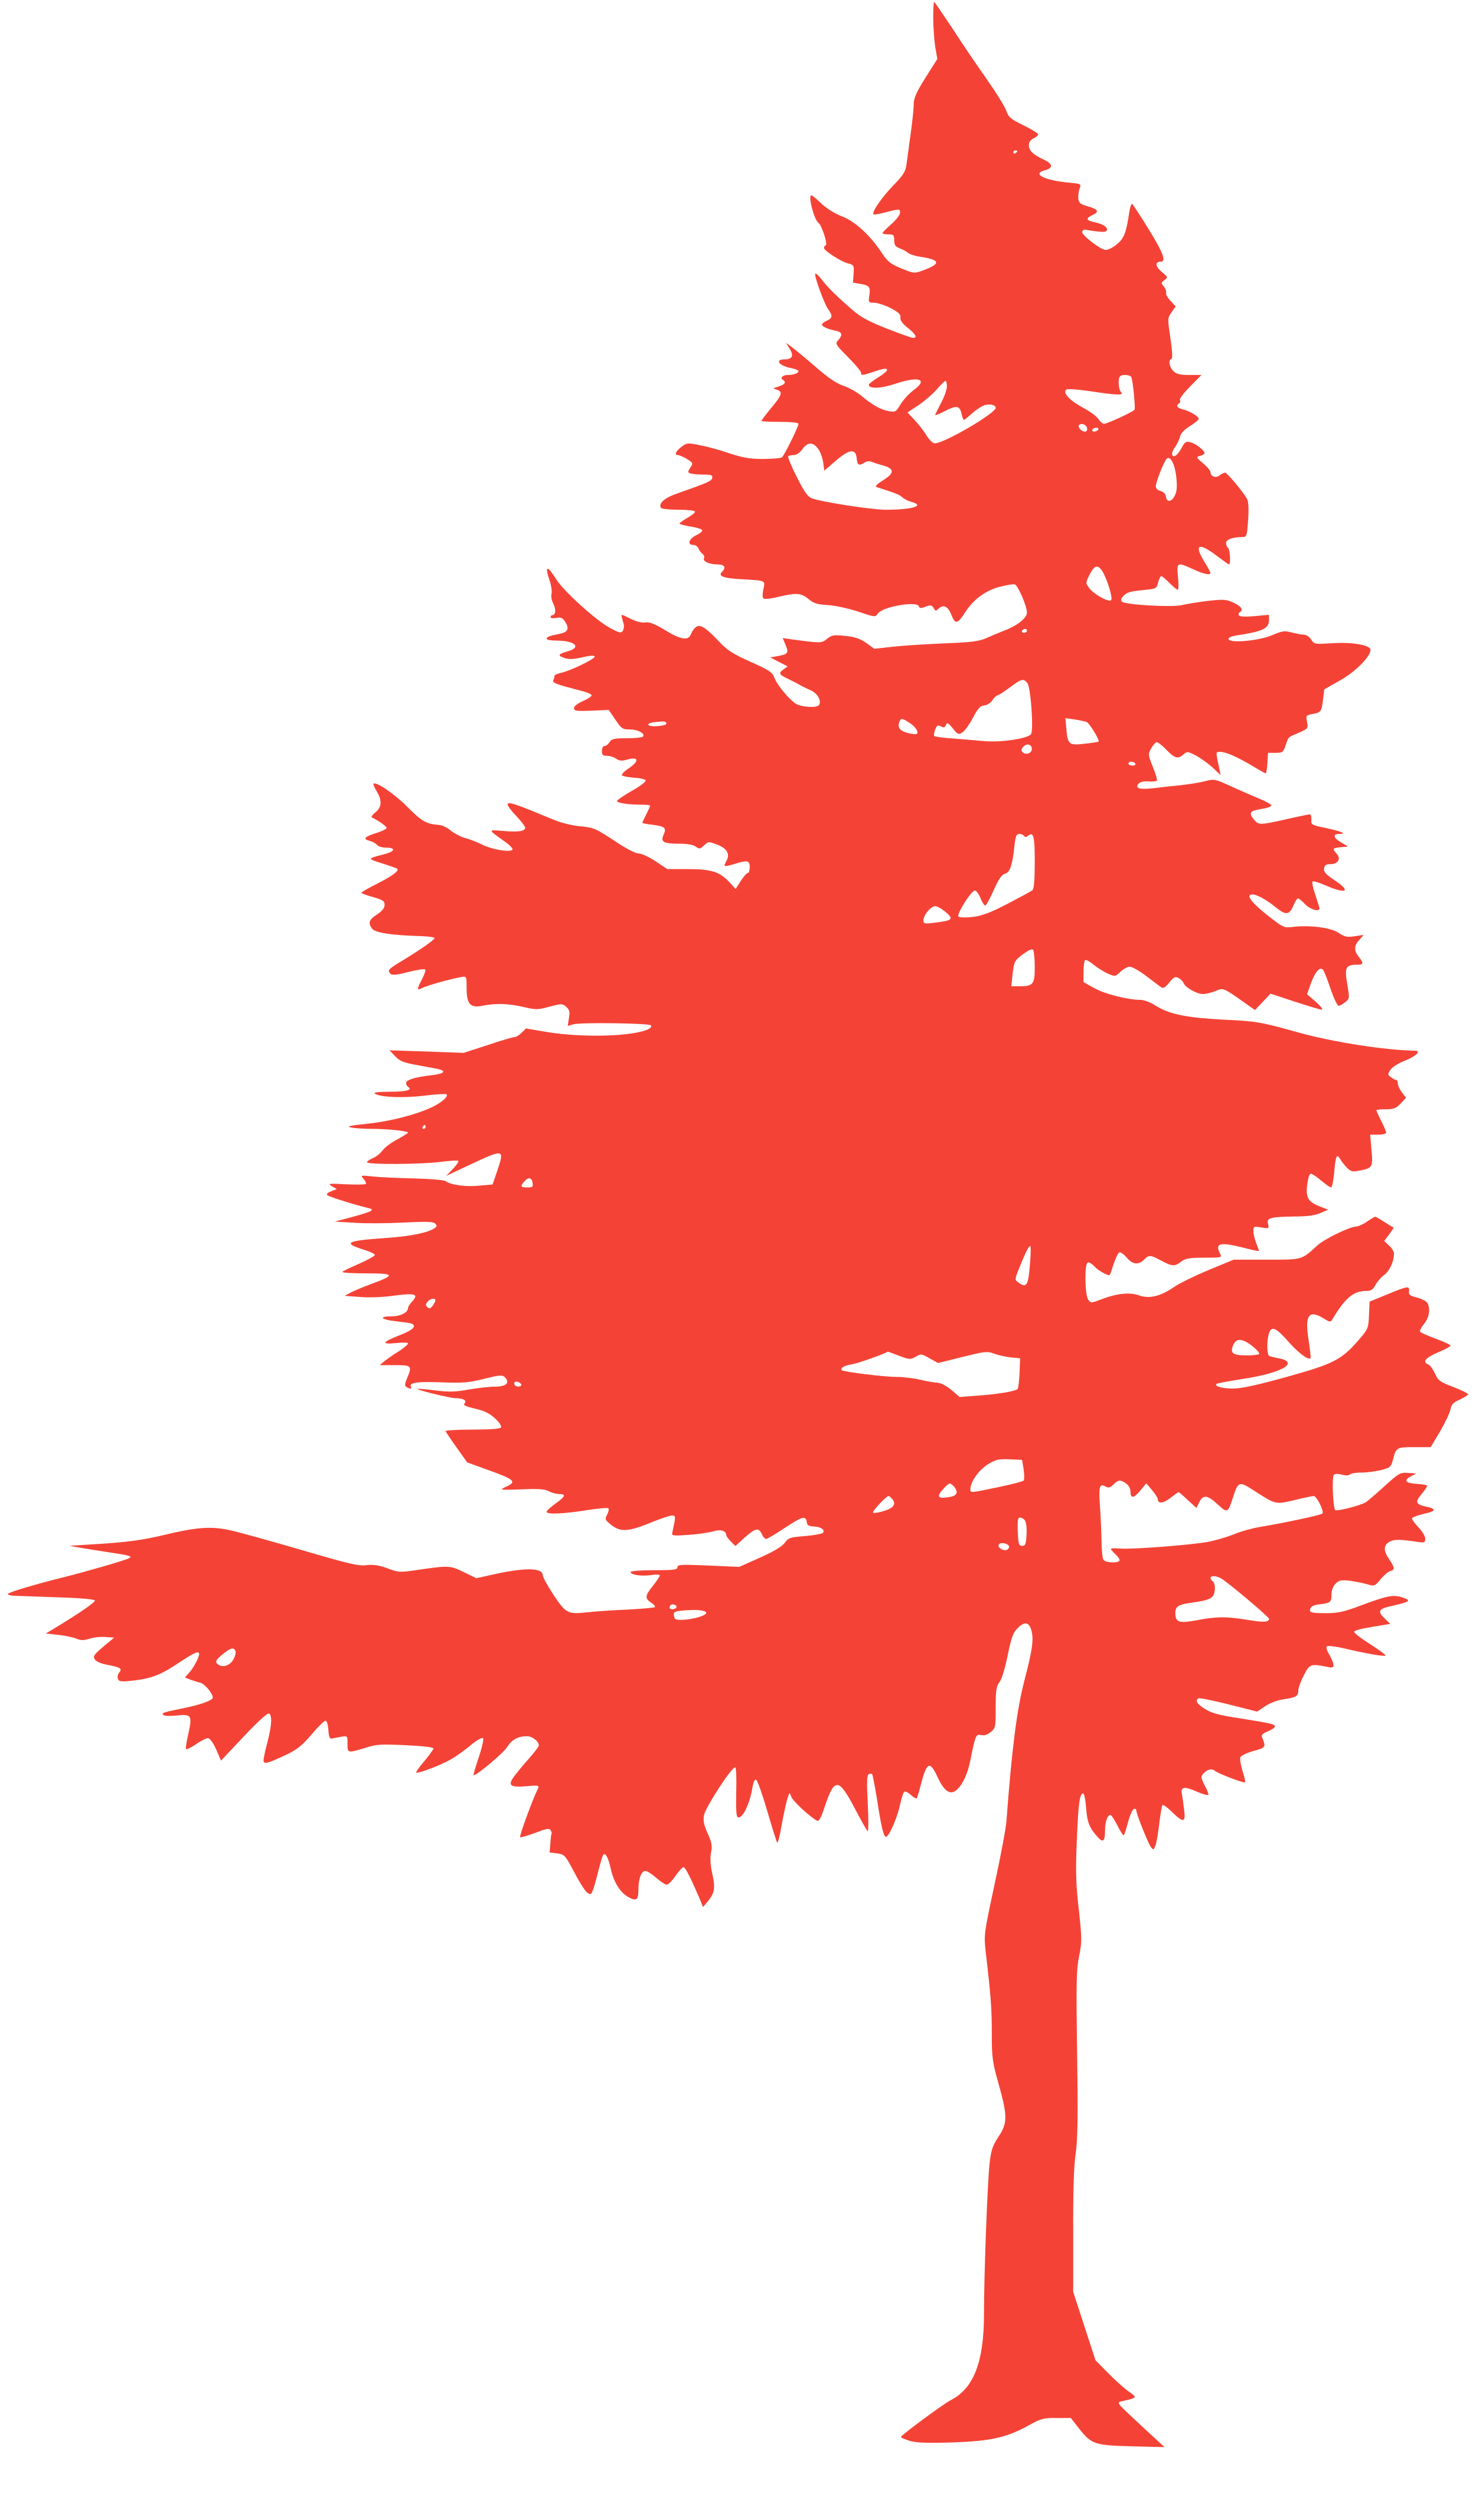
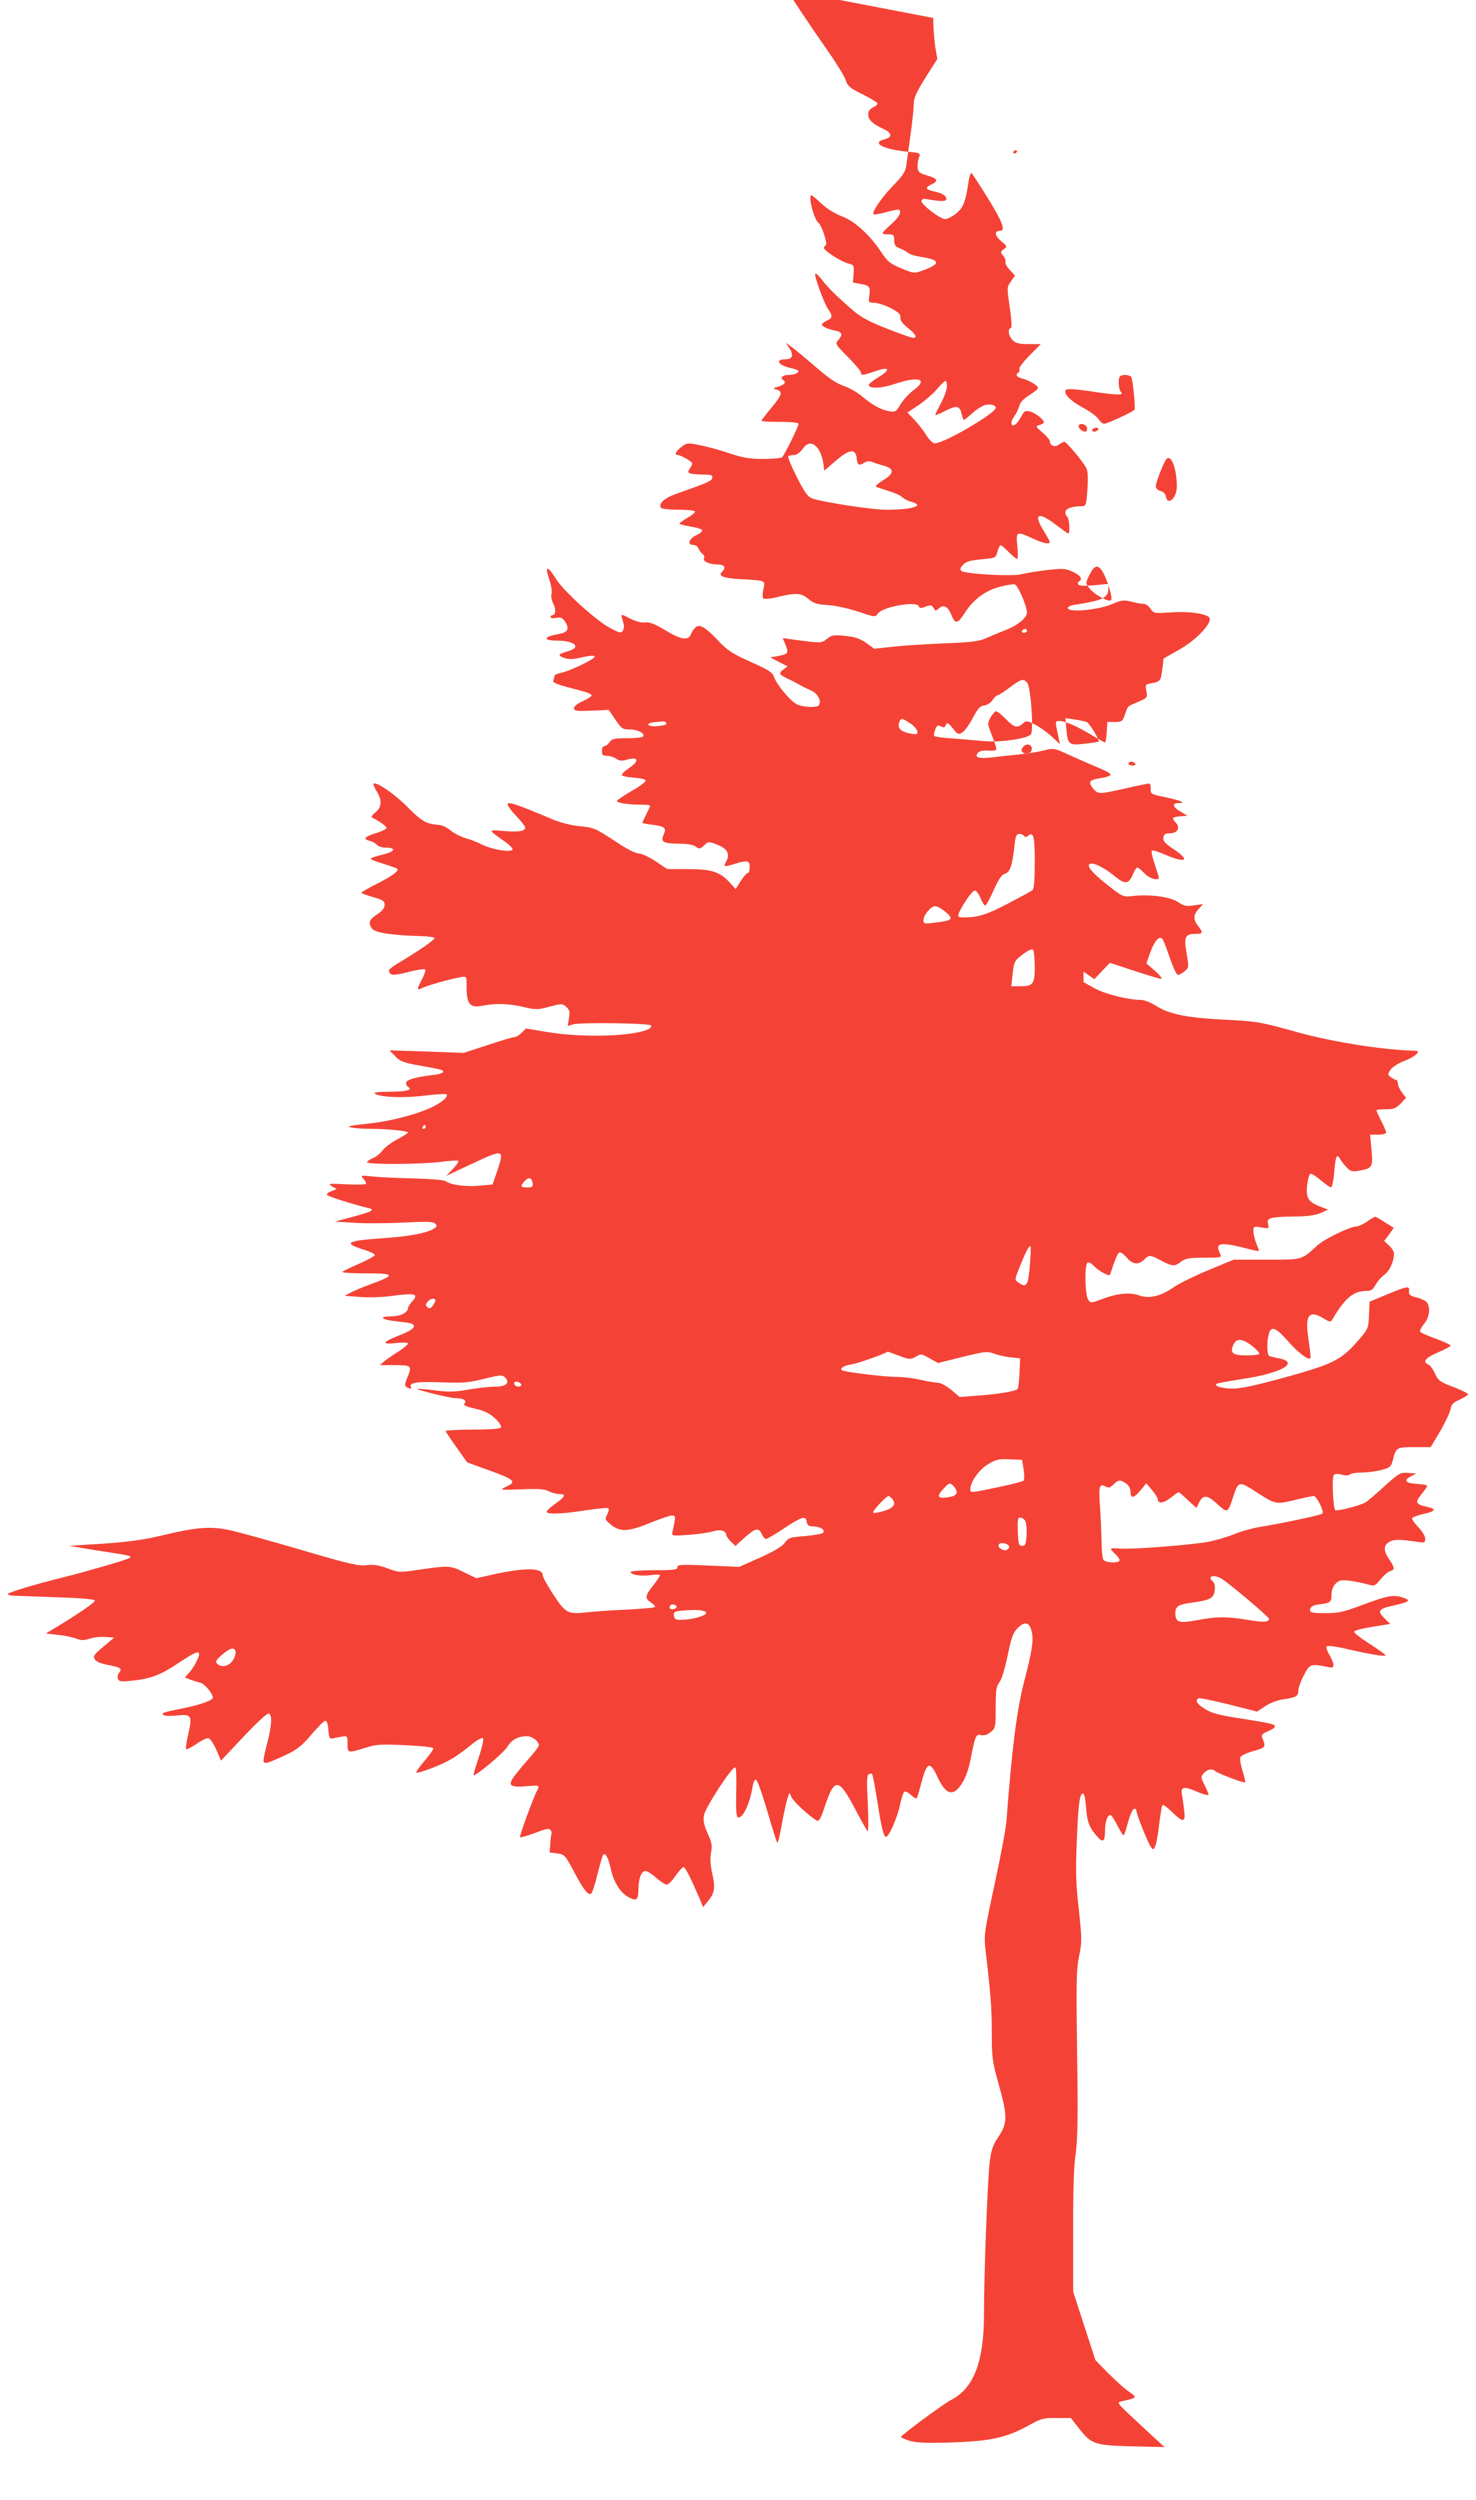
<svg xmlns="http://www.w3.org/2000/svg" version="1.0" width="756pt" height="1280pt" viewBox="0 0 756 1280" preserveAspectRatio="xMidYMid meet">
  <g transform="translate(0,1280) scale(0.1,-0.1)" fill="#f44336" stroke="none">
-     <path d="M4780 12708 c0 -46 5 -112 10 -147 l11 -63 -61 -96 c-48 -77 -60 -105 -60 -137 0 -22 -7 -87 -15 -145 -8 -58 -17 -127 -21 -154 -5 -44 -13 -58 -70 -117 -58 -60 -110 -136 -100 -146 2 -3 21 0 42 5 93 24 94 24 94 3 0 -11 -20 -37 -45 -59 -25 -22 -45 -42 -45 -46 0 -3 14 -6 30 -6 27 0 30 -3 30 -30 0 -24 6 -33 27 -41 16 -6 35 -16 43 -23 8 -8 38 -17 65 -21 28 -4 58 -11 69 -17 24 -13 8 -29 -55 -52 -46 -17 -47 -17 -113 10 -57 24 -70 34 -102 83 -59 88 -135 158 -201 183 -33 12 -77 39 -104 64 -25 24 -49 44 -53 44 -19 0 14 -126 36 -141 16 -10 48 -108 38 -114 -6 -3 -10 -10 -10 -14 0 -14 85 -69 121 -79 33 -8 34 -10 31 -54 l-3 -45 40 -7 c44 -7 51 -16 43 -63 -4 -31 -3 -33 25 -33 16 0 54 -12 84 -27 42 -22 53 -33 51 -49 -2 -14 10 -31 38 -53 41 -33 50 -51 27 -51 -8 0 -67 21 -133 47 -88 34 -133 58 -173 92 -78 67 -134 121 -163 161 -15 19 -29 32 -32 29 -8 -8 44 -150 65 -181 25 -35 24 -46 -6 -60 -14 -6 -25 -15 -25 -20 0 -10 31 -24 73 -32 31 -7 34 -21 10 -48 -16 -18 -14 -22 50 -86 37 -37 67 -73 67 -80 0 -16 7 -15 73 7 73 26 82 10 17 -30 -27 -17 -50 -34 -50 -39 0 -22 62 -20 136 5 122 41 170 23 93 -33 -23 -17 -53 -50 -67 -73 -23 -39 -26 -40 -61 -34 -41 8 -83 31 -141 80 -22 18 -63 41 -91 50 -35 12 -78 41 -142 97 -51 44 -105 89 -122 101 l-30 22 18 -28 c24 -37 16 -57 -23 -57 -54 0 -31 -33 33 -45 20 -4 37 -11 37 -15 0 -11 -26 -20 -55 -20 -26 0 -41 -15 -25 -25 19 -12 10 -24 -22 -34 -31 -9 -31 -10 -10 -16 33 -11 28 -27 -28 -94 -27 -33 -50 -63 -50 -66 0 -3 43 -5 95 -5 56 0 95 -4 95 -10 0 -15 -74 -164 -85 -172 -5 -4 -49 -8 -96 -8 -68 0 -103 6 -170 28 -46 16 -114 35 -152 42 -63 13 -69 13 -94 -6 -31 -23 -41 -44 -21 -44 7 0 28 -9 46 -20 32 -20 33 -22 18 -44 -14 -22 -14 -25 0 -30 9 -3 38 -6 66 -6 41 0 49 -3 46 -17 -3 -16 -18 -23 -191 -84 -55 -20 -85 -48 -72 -69 3 -6 44 -10 91 -10 47 0 84 -4 84 -10 0 -5 -18 -20 -40 -32 -22 -13 -40 -26 -40 -29 0 -3 26 -10 57 -15 31 -5 58 -13 60 -19 1 -5 -12 -17 -30 -25 -38 -18 -49 -50 -17 -50 11 0 24 -8 27 -17 4 -10 13 -23 21 -29 8 -6 12 -16 8 -22 -9 -15 26 -32 68 -32 37 0 47 -15 24 -38 -22 -22 7 -33 103 -38 123 -7 119 -5 109 -51 -5 -22 -5 -42 0 -47 5 -5 37 -2 77 8 93 22 116 20 154 -11 26 -22 44 -28 98 -31 37 -2 105 -17 155 -33 88 -30 89 -30 103 -10 23 34 198 65 209 37 4 -11 11 -12 35 -2 26 9 32 8 41 -7 9 -17 11 -17 27 -2 25 22 47 10 65 -36 19 -47 31 -44 69 15 42 66 104 112 176 131 35 9 70 15 78 13 16 -3 63 -111 63 -145 0 -27 -51 -68 -117 -92 -26 -10 -68 -28 -93 -39 -37 -16 -76 -21 -210 -26 -91 -4 -209 -11 -263 -17 l-99 -11 -41 30 c-32 22 -58 31 -107 36 -59 6 -69 5 -94 -15 -29 -23 -28 -23 -179 -3 l-48 7 15 -36 c17 -42 12 -47 -44 -57 l-35 -6 44 -23 45 -23 -23 -17 c-25 -19 -22 -25 34 -51 22 -11 47 -24 55 -29 8 -5 31 -16 51 -25 36 -15 58 -54 44 -76 -9 -15 -82 -12 -114 4 -34 18 -102 99 -116 139 -9 25 -28 37 -120 78 -90 40 -119 59 -160 102 -69 74 -100 93 -121 76 -9 -7 -20 -23 -25 -36 -13 -35 -52 -29 -133 21 -53 32 -80 42 -101 39 -19 -3 -48 5 -78 20 -44 23 -47 23 -42 6 3 -11 7 -27 10 -36 2 -10 0 -25 -5 -33 -8 -13 -18 -11 -66 15 -70 37 -238 189 -275 249 -47 75 -61 72 -33 -9 8 -25 12 -55 9 -65 -4 -11 0 -34 9 -51 15 -30 12 -59 -5 -59 -5 0 -9 -4 -9 -10 0 -5 13 -7 29 -4 24 5 32 1 46 -20 22 -34 14 -53 -27 -61 -55 -11 -68 -16 -68 -26 0 -5 22 -9 49 -9 96 0 132 -34 59 -55 -50 -14 -54 -21 -18 -34 24 -8 46 -7 91 3 36 9 61 11 65 5 6 -11 -128 -76 -176 -85 -16 -4 -30 -10 -30 -14 0 -5 -2 -15 -6 -23 -5 -14 11 -20 154 -57 23 -6 42 -15 42 -21 0 -5 -20 -18 -45 -29 -27 -12 -45 -26 -45 -36 0 -14 12 -16 89 -13 l89 4 34 -50 c31 -46 36 -50 74 -50 41 0 78 -20 68 -36 -3 -5 -40 -9 -82 -9 -66 0 -79 -3 -90 -20 -7 -11 -18 -20 -26 -20 -8 0 -13 -11 -13 -25 0 -20 4 -25 26 -25 15 0 36 -7 47 -15 16 -11 30 -12 54 -5 62 18 67 -6 9 -45 -23 -15 -37 -31 -33 -35 5 -5 33 -10 63 -12 30 -2 56 -8 58 -14 2 -6 -30 -31 -72 -54 -41 -24 -75 -47 -75 -51 0 -10 55 -19 116 -19 30 0 54 -2 54 -5 0 -3 -9 -23 -20 -45 -11 -22 -20 -41 -20 -43 0 -2 23 -7 52 -10 63 -8 73 -16 57 -51 -17 -37 -2 -46 81 -46 41 0 72 -6 84 -15 18 -13 22 -13 42 6 22 21 23 21 68 4 50 -19 66 -48 47 -83 -17 -31 -15 -32 37 -17 71 22 82 20 82 -15 0 -16 -4 -30 -10 -30 -5 0 -21 -18 -36 -41 l-26 -41 -32 35 c-49 53 -92 67 -213 67 l-105 0 -60 40 c-33 22 -72 40 -87 40 -15 0 -62 24 -110 56 -116 76 -117 76 -196 84 -40 4 -98 19 -135 35 -194 81 -230 93 -230 75 0 -6 20 -33 45 -59 25 -26 45 -53 45 -58 0 -19 -31 -24 -109 -18 -84 7 -84 9 3 -53 26 -18 44 -37 41 -42 -10 -16 -104 0 -155 25 -25 13 -64 28 -87 34 -23 6 -56 24 -74 38 -17 15 -44 28 -59 29 -66 5 -88 17 -161 90 -65 67 -163 134 -176 121 -2 -3 5 -20 16 -38 29 -47 27 -83 -7 -109 -15 -12 -22 -23 -17 -26 30 -13 75 -45 75 -53 0 -6 -25 -18 -55 -27 -60 -19 -68 -30 -30 -40 13 -3 29 -12 36 -20 6 -8 26 -14 45 -14 49 0 50 -17 2 -31 -101 -27 -99 -24 -23 -49 39 -12 74 -25 78 -27 16 -9 -22 -38 -102 -78 -44 -22 -80 -43 -80 -46 -1 -3 26 -13 59 -22 51 -15 60 -20 60 -40 0 -16 -12 -31 -37 -48 -43 -27 -49 -45 -27 -74 16 -21 100 -34 246 -38 36 -1 69 -5 73 -9 7 -6 -65 -57 -173 -122 -64 -39 -69 -45 -51 -63 7 -7 34 -5 90 10 44 11 83 17 87 13 3 -4 -4 -26 -16 -49 -28 -53 -28 -61 0 -46 22 12 146 47 200 56 28 5 28 5 28 -55 0 -83 18 -104 80 -92 67 14 133 12 211 -6 65 -15 75 -15 135 2 62 16 65 16 85 -2 16 -15 19 -25 13 -57 l-6 -40 28 8 c36 11 386 6 398 -5 4 -4 0 -13 -10 -18 -74 -39 -338 -47 -523 -16 l-107 18 -22 -22 c-12 -12 -28 -22 -36 -22 -8 0 -70 -18 -138 -41 l-123 -40 -190 7 -190 6 29 -30 c24 -26 42 -33 120 -47 50 -9 99 -18 109 -21 34 -10 16 -23 -40 -29 -86 -10 -133 -24 -133 -40 0 -8 5 -17 10 -20 26 -16 -9 -25 -93 -25 -67 -1 -87 -3 -75 -11 32 -18 147 -22 253 -9 58 7 108 10 112 7 10 -11 -18 -37 -66 -62 -80 -40 -221 -77 -341 -89 -89 -9 -108 -14 -81 -19 18 -4 64 -7 101 -7 82 0 190 -11 190 -19 0 -3 -25 -19 -55 -35 -31 -16 -64 -41 -75 -56 -11 -15 -33 -33 -50 -40 -16 -7 -30 -16 -30 -21 0 -13 281 -11 379 2 45 6 85 8 88 5 4 -4 -9 -22 -28 -42 l-34 -35 115 54 c183 86 185 86 147 -28 l-24 -70 -69 -6 c-67 -7 -147 4 -171 23 -7 6 -79 12 -160 14 -81 2 -177 6 -213 10 -64 7 -65 6 -47 -13 9 -11 14 -22 11 -25 -3 -4 -49 -4 -102 -2 -89 5 -95 4 -72 -10 l25 -14 -29 -12 c-17 -6 -25 -14 -20 -19 8 -9 145 -51 208 -66 41 -9 24 -18 -79 -46 l-90 -24 100 -6 c55 -4 168 -3 250 1 113 6 153 5 163 -4 11 -11 11 -15 0 -23 -30 -24 -122 -43 -253 -52 -203 -14 -223 -25 -108 -61 30 -9 54 -21 53 -26 0 -5 -36 -25 -79 -44 -44 -19 -83 -38 -87 -42 -4 -5 51 -8 121 -8 149 0 153 -8 25 -55 -41 -15 -88 -35 -105 -44 l-30 -16 80 -6 c47 -4 119 -1 175 7 106 14 126 8 92 -29 -12 -13 -22 -28 -22 -34 0 -23 -38 -43 -83 -43 -70 0 -57 -17 20 -25 36 -4 72 -9 80 -12 30 -12 9 -33 -58 -59 -92 -36 -99 -49 -21 -41 35 4 62 3 62 -2 0 -5 -21 -23 -47 -40 -27 -16 -59 -39 -73 -50 l-25 -21 78 0 c86 0 89 -3 62 -67 -12 -29 -13 -38 -3 -45 18 -11 30 -10 23 1 -13 21 34 28 155 23 111 -4 140 -2 220 18 80 20 93 21 106 8 28 -28 7 -48 -50 -48 -28 0 -89 -7 -136 -15 -66 -12 -103 -13 -165 -5 -44 6 -86 9 -95 9 -22 -2 160 -47 192 -48 42 -1 60 -11 48 -26 -9 -10 3 -16 54 -28 48 -11 74 -24 102 -50 21 -19 34 -39 30 -46 -5 -7 -54 -11 -147 -11 -78 0 -139 -4 -137 -8 2 -4 27 -42 57 -84 l54 -76 91 -33 c157 -56 167 -65 103 -94 -30 -14 -24 -15 83 -11 87 4 121 1 140 -9 14 -8 37 -14 53 -15 38 0 34 -12 -18 -49 -25 -18 -45 -36 -45 -42 0 -14 84 -11 202 8 59 9 111 14 114 10 4 -4 1 -18 -6 -32 -12 -22 -11 -26 11 -45 55 -48 93 -46 228 10 41 16 82 30 93 30 20 0 20 -4 2 -85 -5 -19 -1 -20 83 -14 48 3 105 12 126 18 38 12 67 3 67 -20 0 -4 11 -19 23 -32 l24 -23 47 43 c55 49 72 53 88 18 6 -14 16 -25 22 -25 6 0 48 25 93 55 91 60 110 66 115 33 2 -18 10 -23 36 -24 36 -2 58 -16 48 -32 -3 -5 -44 -13 -91 -17 -78 -6 -87 -9 -105 -34 -13 -19 -55 -44 -126 -76 l-108 -48 -158 7 c-139 6 -158 5 -158 -8 0 -14 -18 -16 -120 -16 -66 0 -120 -4 -120 -9 0 -15 55 -23 105 -16 25 4 45 3 45 -1 0 -5 -16 -29 -35 -53 -42 -52 -43 -65 -10 -87 14 -9 23 -19 19 -23 -3 -3 -69 -9 -147 -13 -78 -3 -170 -10 -204 -14 -94 -10 -105 -5 -168 90 -30 46 -55 91 -55 100 0 40 -93 41 -268 1 l-72 -16 -64 31 c-71 35 -76 35 -247 10 -82 -12 -90 -11 -145 10 -44 16 -71 20 -106 16 -40 -6 -90 6 -335 78 -158 46 -323 92 -366 101 -97 21 -171 16 -347 -27 -93 -22 -170 -33 -300 -42 l-175 -11 75 -13 c41 -7 107 -17 145 -23 93 -14 105 -18 85 -28 -17 -10 -233 -72 -330 -96 -146 -36 -290 -79 -290 -87 0 -4 17 -9 38 -9 20 -1 120 -4 221 -8 109 -3 186 -10 187 -16 3 -9 -85 -69 -216 -148 l-35 -21 62 -7 c33 -3 75 -12 93 -19 25 -10 38 -10 68 -1 20 7 57 11 82 9 l45 -3 -24 -20 c-83 -69 -86 -73 -75 -92 7 -11 32 -22 67 -28 64 -12 75 -19 57 -40 -7 -8 -9 -22 -6 -31 5 -14 16 -16 70 -10 98 10 148 29 239 90 83 55 107 66 107 46 0 -17 -30 -73 -53 -97 l-20 -22 27 -11 c15 -5 38 -13 52 -16 23 -6 64 -55 64 -77 0 -13 -64 -36 -143 -52 -113 -23 -118 -25 -112 -35 4 -6 31 -8 69 -4 78 8 82 1 60 -97 -9 -38 -14 -72 -11 -75 3 -3 26 8 51 25 24 17 52 31 61 31 10 0 26 -22 42 -57 l25 -58 117 124 c73 77 122 122 129 117 17 -10 14 -60 -8 -146 -11 -41 -20 -83 -20 -93 0 -23 17 -18 116 28 57 27 82 48 130 104 32 38 64 70 71 70 7 1 13 -18 15 -46 2 -37 7 -47 18 -45 8 2 30 6 47 9 33 6 33 5 33 -36 0 -48 1 -48 90 -21 58 19 81 20 207 14 86 -4 143 -10 143 -17 0 -5 -21 -34 -46 -64 -26 -30 -44 -56 -42 -59 8 -7 130 39 180 69 25 14 69 46 99 71 30 25 58 41 63 36 5 -5 -5 -48 -22 -99 -17 -50 -29 -91 -26 -91 17 0 155 116 172 145 23 37 55 55 101 55 27 0 61 -26 61 -47 0 -6 -24 -37 -53 -70 -29 -32 -63 -74 -76 -92 -31 -44 -17 -54 67 -47 66 6 67 5 53 -22 -23 -46 -92 -234 -87 -239 2 -3 37 7 77 22 57 22 73 25 79 14 5 -7 7 -16 5 -19 -2 -3 -5 -25 -6 -50 l-4 -45 39 -5 c37 -5 41 -9 85 -92 50 -94 73 -124 89 -114 5 3 20 47 32 98 13 51 26 97 30 101 11 13 26 -15 39 -74 14 -66 50 -123 92 -144 39 -21 49 -13 49 40 0 56 15 95 36 95 9 0 34 -16 55 -35 22 -19 46 -35 54 -35 8 0 28 20 45 45 17 25 36 45 41 45 9 0 38 -58 84 -165 l16 -40 25 30 c35 43 39 68 22 143 -10 45 -11 80 -6 107 7 33 4 50 -17 97 -20 44 -24 66 -19 94 8 41 145 252 160 244 5 -3 7 -56 5 -126 -2 -77 0 -124 7 -128 23 -14 63 65 77 157 4 23 11 37 18 34 6 -2 32 -74 57 -160 25 -86 48 -159 51 -162 4 -3 14 38 23 92 10 54 23 114 29 133 11 35 11 35 20 10 8 -22 93 -101 131 -122 11 -6 21 12 43 79 48 142 70 139 153 -20 31 -59 60 -110 64 -114 4 -5 5 58 1 138 -6 109 -5 148 4 154 7 4 15 4 18 1 3 -3 14 -61 25 -128 23 -153 36 -201 49 -192 18 11 58 106 70 167 7 32 16 60 21 63 5 3 20 -4 34 -17 13 -12 26 -20 29 -17 3 3 12 32 20 64 32 124 47 132 88 43 34 -72 65 -93 98 -63 31 28 55 81 69 149 25 128 29 137 54 131 16 -4 33 1 50 15 25 20 26 24 26 126 0 87 3 109 19 129 11 13 29 72 42 136 19 93 28 118 51 141 37 37 61 32 72 -16 11 -43 3 -100 -37 -252 -39 -151 -64 -346 -92 -720 -2 -33 -29 -177 -60 -320 -55 -257 -56 -261 -46 -350 27 -232 31 -292 31 -417 0 -123 3 -145 35 -259 46 -163 46 -201 -1 -270 -29 -44 -37 -66 -45 -133 -11 -96 -29 -571 -29 -776 0 -245 -53 -380 -171 -440 -40 -21 -254 -179 -254 -188 0 -4 20 -12 45 -20 34 -10 86 -12 220 -8 198 7 278 25 394 90 58 32 72 36 138 35 l73 0 42 -54 c64 -81 80 -86 273 -91 l165 -4 -35 32 c-19 17 -75 69 -123 114 -88 82 -88 83 -60 89 79 18 79 18 37 48 -22 14 -69 57 -106 94 l-67 68 -57 175 -57 175 0 305 c-1 208 3 335 12 398 11 73 13 187 8 515 -5 367 -4 432 10 500 15 72 15 88 -1 237 -15 128 -17 195 -11 344 8 197 14 247 31 253 7 2 13 -25 17 -72 5 -75 17 -105 60 -152 27 -30 37 -21 37 33 0 49 15 88 31 79 5 -4 21 -29 35 -57 14 -27 27 -48 30 -45 3 2 13 33 22 67 9 35 23 65 30 68 6 2 12 -1 12 -7 0 -18 59 -165 74 -187 14 -18 15 -18 25 8 5 14 14 65 19 113 6 47 13 89 16 92 4 4 26 -12 49 -35 59 -57 71 -55 62 11 -3 28 -8 64 -11 80 -8 39 12 42 79 12 31 -13 57 -20 57 -14 0 5 -9 28 -21 50 -19 39 -19 42 -3 60 18 20 44 25 59 10 15 -12 147 -63 152 -57 3 2 -3 29 -13 59 -9 30 -14 61 -11 69 3 8 33 23 67 32 64 18 65 20 45 69 -6 13 1 20 29 32 20 8 36 19 36 24 0 13 -14 16 -175 42 -108 16 -150 27 -182 48 -42 25 -53 44 -34 55 5 3 74 -11 154 -31 l146 -37 42 28 c24 16 63 31 93 35 64 9 76 16 76 45 0 12 12 47 28 77 29 58 35 61 115 45 31 -7 37 -6 37 9 0 10 -10 33 -21 52 -12 20 -18 38 -13 43 5 5 52 -1 109 -15 55 -13 123 -26 150 -30 47 -6 49 -5 30 10 -11 9 -49 35 -85 58 -36 23 -65 47 -64 52 0 6 42 17 93 25 l92 15 -30 29 c-38 37 -30 49 46 65 84 19 93 26 48 41 -48 16 -79 10 -210 -39 -93 -35 -120 -41 -187 -41 -61 0 -78 3 -78 14 0 19 15 28 54 32 50 6 56 11 56 49 0 22 8 43 21 56 18 18 28 20 73 15 28 -4 68 -12 89 -18 37 -11 39 -10 68 25 16 20 38 39 49 42 26 8 25 16 -5 62 -31 44 -29 73 5 90 23 12 54 11 148 -3 28 -4 32 -2 32 18 0 12 -16 39 -36 59 -20 21 -34 41 -31 46 4 5 31 15 62 22 60 13 64 25 12 36 -56 12 -60 23 -27 63 17 20 30 40 30 44 0 4 -23 8 -52 10 -59 3 -71 18 -31 39 l28 14 -43 3 c-40 3 -46 0 -123 -70 -44 -40 -87 -77 -95 -81 -30 -17 -148 -47 -155 -39 -11 12 -18 169 -7 180 6 6 22 7 41 1 20 -5 35 -5 41 1 6 6 33 10 61 10 27 0 72 6 100 13 46 12 50 16 60 53 16 63 18 64 110 64 l83 0 49 82 c26 45 50 96 53 113 4 24 14 34 48 49 23 11 42 23 42 27 0 4 -34 21 -76 37 -68 26 -78 33 -94 69 -10 22 -25 43 -34 46 -32 13 -15 35 49 62 36 15 65 31 65 35 0 4 -34 20 -75 35 -41 15 -78 31 -81 36 -3 5 6 23 20 40 27 32 34 81 16 109 -5 8 -29 20 -52 26 -36 9 -43 14 -41 32 4 29 -6 28 -112 -16 l-90 -37 -3 -70 c-3 -68 -4 -70 -57 -131 -86 -98 -126 -118 -367 -185 -152 -42 -230 -59 -273 -59 -55 0 -96 12 -84 24 2 3 65 14 139 26 192 29 286 82 185 104 -22 4 -46 10 -52 12 -14 4 -16 71 -4 114 12 42 35 34 96 -35 52 -60 106 -101 117 -90 3 3 -2 44 -9 92 -21 129 0 159 77 112 32 -20 35 -20 45 -4 65 110 108 145 174 145 24 0 34 7 46 30 8 16 29 40 45 52 28 20 50 69 50 110 0 9 -11 28 -25 40 l-25 24 25 33 24 34 -45 28 c-24 16 -47 29 -50 29 -3 0 -22 -11 -42 -25 -20 -14 -45 -25 -54 -25 -32 0 -162 -63 -198 -95 -86 -78 -75 -75 -262 -75 l-169 0 -126 -52 c-70 -29 -150 -68 -178 -87 -69 -48 -128 -63 -180 -44 -48 17 -112 11 -191 -19 -55 -21 -57 -21 -70 -3 -17 23 -20 180 -3 190 5 4 21 -5 34 -19 21 -23 74 -52 80 -44 1 2 10 27 19 55 10 29 22 56 29 60 6 3 22 -8 37 -25 30 -37 61 -41 90 -12 26 26 31 25 88 -5 56 -30 69 -31 102 -5 21 16 41 20 118 20 89 0 92 1 82 19 -29 56 -3 63 120 32 41 -11 76 -18 78 -17 1 2 -5 19 -13 39 -8 20 -15 48 -15 63 0 25 2 25 40 19 40 -7 41 -6 35 18 -8 31 10 36 135 38 67 0 107 6 134 18 l39 17 -44 17 c-59 23 -72 45 -63 113 4 32 11 54 18 54 7 0 31 -16 53 -35 23 -19 45 -35 51 -35 5 0 12 35 16 77 7 84 13 98 30 69 6 -11 21 -31 34 -44 19 -20 29 -23 60 -17 72 13 75 17 67 106 l-7 79 41 0 c23 0 41 5 41 10 0 6 -11 33 -25 60 -14 27 -25 52 -25 55 0 3 22 5 48 5 40 0 53 5 76 29 l28 30 -21 27 c-11 15 -21 35 -21 45 0 11 -4 19 -8 19 -5 0 -17 6 -27 14 -18 13 -18 15 -3 38 9 14 42 35 77 48 55 22 82 50 49 50 -149 2 -415 43 -593 92 -201 56 -219 59 -390 67 -190 10 -277 28 -346 72 -25 16 -59 29 -75 29 -65 0 -189 31 -240 61 l-54 30 0 54 c0 30 4 56 8 59 5 3 25 -8 45 -25 20 -16 52 -36 73 -45 35 -15 37 -15 63 10 15 14 36 26 48 26 11 0 49 -21 83 -47 35 -27 69 -52 77 -58 11 -8 21 -2 42 24 24 29 30 32 48 23 11 -6 23 -18 26 -27 9 -22 68 -55 98 -55 15 0 43 7 64 15 41 18 40 18 148 -58 l55 -39 40 42 40 42 124 -41 c68 -22 130 -41 138 -41 8 0 -5 18 -30 40 l-45 39 20 57 c23 62 49 89 64 65 5 -8 22 -52 37 -97 16 -46 34 -84 40 -84 7 0 22 8 35 19 22 18 22 20 10 90 -15 84 -8 101 45 101 39 0 41 6 14 40 -26 33 -25 58 3 88 l22 25 -46 -7 c-40 -6 -52 -3 -82 17 -39 27 -146 41 -233 31 -48 -6 -50 -5 -134 61 -82 65 -111 105 -75 105 23 0 74 -28 122 -68 50 -40 68 -37 89 13 8 19 18 35 22 35 5 0 21 -13 37 -30 29 -30 80 -42 73 -17 -2 6 -12 38 -22 69 -11 32 -17 61 -13 64 4 4 34 -5 67 -20 108 -46 133 -31 44 28 -43 29 -55 42 -52 59 2 17 10 22 32 22 39 0 56 27 33 53 -24 26 -22 30 21 34 l37 3 -38 23 c-39 23 -42 42 -5 42 40 0 8 13 -70 30 -74 15 -77 17 -75 43 1 15 -3 27 -8 27 -6 0 -60 -11 -121 -25 -138 -31 -142 -31 -168 2 -25 32 -17 42 44 51 26 4 47 12 48 17 1 6 -30 23 -68 38 -38 16 -104 45 -146 64 -74 34 -79 35 -125 23 -26 -7 -84 -16 -128 -21 -44 -4 -106 -11 -137 -15 -70 -8 -96 -1 -77 22 8 10 26 14 50 13 21 -2 41 0 44 3 4 3 -5 35 -20 71 -25 63 -25 65 -8 96 10 17 23 31 28 31 6 0 29 -18 50 -40 43 -44 59 -48 87 -23 18 16 22 16 66 -7 25 -14 64 -42 85 -62 l39 -37 -6 30 c-20 95 -20 89 5 89 29 0 93 -29 169 -75 32 -19 60 -35 63 -35 3 0 7 24 9 53 l3 52 38 0 c36 0 40 3 52 38 16 46 9 40 68 65 47 21 48 22 42 55 -7 33 -5 35 29 41 43 8 45 12 53 76 l6 50 81 46 c80 45 156 122 156 157 0 24 -100 41 -201 33 -85 -5 -87 -5 -103 19 -9 14 -25 25 -36 25 -11 0 -39 5 -62 11 -38 10 -50 9 -103 -14 -68 -28 -215 -42 -222 -20 -3 7 11 14 34 18 144 22 173 36 173 82 l0 25 -74 -7 c-46 -4 -76 -3 -80 4 -4 5 -2 12 4 16 20 12 9 30 -32 49 -36 17 -50 18 -132 9 -50 -6 -109 -16 -130 -21 -48 -13 -293 1 -309 17 -8 8 -5 17 10 32 15 16 39 22 94 27 72 7 73 7 81 40 5 17 12 32 16 32 5 0 23 -16 42 -35 19 -19 38 -35 42 -35 5 0 6 29 2 65 -8 77 -5 78 78 40 51 -24 88 -32 88 -19 0 4 -13 29 -30 56 -56 90 -31 103 61 33 33 -25 61 -45 64 -45 10 0 5 79 -5 85 -5 3 -10 14 -10 24 0 19 35 31 85 31 21 0 22 6 28 86 4 57 2 94 -5 108 -19 36 -103 136 -113 136 -5 -1 -19 -7 -29 -15 -20 -15 -46 -5 -46 19 0 6 -17 26 -37 43 -37 31 -37 33 -15 39 12 3 22 10 22 13 0 14 -45 50 -72 56 -22 6 -29 2 -42 -22 -8 -16 -21 -35 -29 -42 -25 -20 -32 7 -10 37 11 15 23 40 27 55 4 19 22 37 51 55 24 15 45 32 45 37 0 13 -46 40 -82 49 -29 7 -36 20 -18 31 6 4 7 11 4 17 -4 5 20 37 52 69 l58 59 -62 0 c-49 0 -66 4 -82 20 -21 21 -27 56 -10 62 7 2 5 39 -5 106 -15 102 -15 103 6 133 l21 30 -27 29 c-15 16 -25 34 -22 42 2 7 -3 21 -12 31 -15 17 -14 20 4 33 18 14 18 15 -15 42 -33 28 -35 52 -4 52 29 0 12 46 -63 167 -42 68 -80 126 -84 129 -4 2 -10 -15 -14 -38 -16 -110 -27 -138 -63 -168 -20 -17 -46 -30 -58 -30 -26 0 -127 78 -121 94 3 6 8 10 13 10 91 -15 114 -15 114 0 0 17 -24 30 -72 40 -35 8 -36 19 -3 34 37 17 31 30 -22 45 -41 12 -48 18 -50 41 -1 15 2 38 7 51 9 23 7 24 -58 30 -125 12 -188 45 -120 63 44 11 42 33 -7 55 -55 26 -75 46 -75 74 0 15 9 27 25 35 14 6 24 16 22 21 -1 5 -36 26 -76 46 -64 31 -76 41 -86 72 -6 20 -52 94 -102 165 -50 71 -130 189 -177 262 -48 72 -89 132 -91 132 -3 0 -5 -37 -5 -82z m430 -682 c0 -3 -4 -8 -10 -11 -5 -3 -10 -1 -10 4 0 6 5 11 10 11 6 0 10 -2 10 -4z m585 -1158 c9 -25 21 -158 16 -166 -8 -11 -140 -72 -156 -72 -7 0 -20 11 -29 24 -8 14 -43 39 -76 57 -68 36 -107 76 -90 93 6 6 46 4 123 -7 137 -21 176 -22 159 -5 -13 13 -17 70 -5 81 11 12 53 8 58 -5z m-945 -47 c0 -15 -13 -53 -30 -84 -16 -31 -30 -59 -30 -62 0 -3 23 6 51 21 59 30 75 27 84 -15 4 -17 9 -31 12 -31 3 0 23 16 44 35 21 19 50 37 64 41 27 7 55 0 55 -14 0 -28 -264 -182 -312 -182 -10 0 -29 18 -44 43 -14 23 -42 58 -61 78 l-35 37 56 37 c31 21 73 57 94 81 20 24 40 43 45 44 4 0 7 -13 7 -29z m718 -214 c2 -10 -3 -17 -11 -17 -18 0 -39 24 -30 34 12 12 38 2 41 -17z m57 -7 c-3 -5 -13 -10 -21 -10 -8 0 -12 5 -9 10 3 6 13 10 21 10 8 0 12 -4 9 -10z m-1436 -96 c11 -14 23 -45 27 -70 l6 -44 59 51 c70 60 102 64 107 12 3 -35 12 -40 41 -21 11 7 26 8 37 3 11 -5 37 -13 59 -19 57 -16 57 -39 -2 -75 -31 -20 -43 -31 -33 -35 94 -30 116 -38 131 -52 9 -8 29 -19 45 -23 76 -20 9 -41 -130 -41 -71 0 -330 40 -379 59 -20 8 -39 35 -76 109 -28 55 -47 102 -44 106 4 3 17 6 29 6 14 0 31 12 44 30 26 37 52 38 79 4z m1836 -148 c5 -46 3 -72 -7 -92 -16 -35 -42 -38 -46 -7 -2 15 -13 25 -28 29 -14 4 -24 13 -24 24 0 20 38 118 54 139 18 23 44 -23 51 -93z m-380 -479 c25 -39 56 -140 46 -150 -12 -12 -89 30 -113 63 -18 24 -18 26 3 68 24 47 41 53 64 19z m-385 -307 c0 -5 -7 -10 -16 -10 -8 0 -12 5 -9 10 3 6 10 10 16 10 5 0 9 -4 9 -10z m2 -267 c17 -20 33 -239 19 -262 -14 -22 -150 -43 -236 -36 -44 4 -119 10 -167 14 -47 3 -89 9 -92 12 -4 3 -2 18 4 33 8 22 13 25 29 17 15 -8 20 -7 26 7 5 14 11 12 35 -17 26 -33 29 -34 51 -20 12 9 36 42 53 75 25 47 36 60 58 62 15 2 34 14 42 28 9 13 21 24 26 24 5 0 33 18 62 40 60 45 69 47 90 23z m-601 -206 c19 -12 35 -31 37 -41 4 -16 -1 -18 -35 -12 -48 9 -67 27 -58 55 8 26 14 26 56 -2z m905 6 c14 -5 67 -93 61 -100 -2 -2 -34 -7 -71 -11 -80 -10 -88 -4 -94 75 l-5 56 48 -7 c26 -4 54 -10 61 -13z m-2153 -8 c1 -6 -19 -11 -45 -13 -57 -4 -66 15 -10 21 47 5 53 4 55 -8z m1872 -130 c0 -22 -31 -33 -48 -16 -7 7 -6 15 3 26 17 21 45 15 45 -10z m530 -75 c3 -5 -3 -10 -14 -10 -12 0 -21 5 -21 10 0 6 6 10 14 10 8 0 18 -4 21 -10z m-570 -370 c5 -8 11 -7 20 0 29 24 35 -1 35 -134 0 -95 -4 -137 -12 -144 -7 -6 -65 -37 -128 -70 -89 -46 -129 -61 -178 -67 -35 -4 -68 -3 -73 2 -11 11 66 133 84 133 8 0 21 -18 30 -41 9 -22 20 -38 25 -35 5 3 25 40 43 81 25 55 40 77 56 81 26 7 38 42 49 142 5 51 10 62 25 62 10 0 21 -5 24 -10z m-406 -386 c49 -41 43 -47 -56 -59 -48 -6 -53 -5 -53 13 0 27 38 72 60 72 10 0 32 -12 49 -26z m461 -286 c0 -88 -8 -98 -79 -98 l-41 0 6 58 c8 71 10 74 59 110 27 19 42 25 47 18 4 -6 8 -46 8 -88z m-3120 -818 c0 -5 -5 -10 -11 -10 -5 0 -7 5 -4 10 3 6 8 10 11 10 2 0 4 -4 4 -10z m548 -288 c3 -19 -1 -22 -27 -22 -35 0 -38 6 -14 32 20 23 37 19 41 -10z m2548 -406 c-9 -120 -17 -134 -61 -102 -18 13 -18 15 5 72 30 76 49 114 57 114 3 0 3 -38 -1 -84z m-3046 -194 c0 -5 -6 -17 -14 -28 -12 -15 -17 -16 -27 -7 -10 10 -9 15 1 28 13 16 40 21 40 7z m4153 -213 c28 -15 67 -50 67 -61 0 -4 -29 -8 -65 -8 -73 0 -87 12 -67 56 13 26 31 30 65 13z m-1778 -71 c54 -20 58 -20 85 -5 27 16 30 16 71 -8 l44 -24 124 31 c113 28 127 30 160 18 20 -8 59 -17 86 -20 l50 -5 -3 -75 c-2 -41 -6 -78 -10 -82 -12 -12 -104 -27 -205 -34 l-92 -7 -43 37 c-26 21 -55 36 -70 36 -15 1 -54 7 -87 15 -33 8 -89 15 -125 15 -64 0 -269 26 -278 34 -10 11 11 24 50 30 32 5 164 52 185 65 0 1 27 -9 58 -21z m-1935 -149 c0 -11 -27 -12 -34 0 -3 4 -3 11 0 14 8 8 34 -3 34 -14z m2573 -433 c4 -27 4 -53 0 -57 -4 -4 -55 -18 -113 -30 -161 -34 -160 -34 -160 -15 0 37 42 98 88 127 42 26 54 29 112 27 l65 -3 8 -49z m525 -72 c12 -8 22 -26 22 -39 0 -39 16 -38 50 2 l31 38 30 -35 c16 -19 29 -40 29 -46 0 -25 30 -22 66 7 20 16 38 29 41 29 2 0 23 -18 47 -41 l44 -40 14 28 c20 41 42 39 93 -8 52 -48 54 -48 81 36 26 80 31 81 102 36 118 -76 112 -75 212 -52 48 12 92 21 99 21 15 0 55 -80 44 -90 -8 -8 -197 -48 -323 -69 -36 -6 -95 -22 -130 -37 -35 -14 -96 -32 -134 -39 -90 -16 -386 -39 -448 -34 -27 2 -48 2 -48 -2 0 -3 11 -16 25 -29 13 -12 22 -27 19 -31 -8 -14 -70 -11 -82 4 -5 6 -10 50 -10 97 -1 47 -4 126 -8 177 -7 103 -3 118 28 102 17 -9 24 -7 41 10 26 25 35 26 65 5z m-868 -44 c0 -12 -11 -20 -31 -24 -68 -13 -77 0 -32 46 25 26 28 27 45 11 10 -9 18 -24 18 -33z m-330 -35 c22 -26 7 -47 -44 -62 -26 -8 -51 -12 -54 -8 -6 6 67 85 79 85 4 0 12 -7 19 -15z m679 -109 c7 -9 11 -38 9 -73 -3 -50 -6 -58 -22 -58 -18 0 -20 8 -23 73 -2 55 0 72 11 72 7 0 19 -6 25 -14z m-81 -133 c2 -7 -4 -16 -12 -19 -19 -7 -49 14 -40 28 8 13 46 6 52 -9z m1085 -164 c32 -17 247 -198 247 -208 0 -17 -28 -19 -111 -5 -109 18 -159 17 -259 -2 -92 -17 -110 -11 -110 37 0 34 16 44 85 53 94 13 112 23 117 62 2 21 -1 39 -9 46 -31 25 -1 38 40 17z m-2789 -150 c-7 -11 -34 -12 -34 -1 0 14 11 21 26 15 8 -3 11 -9 8 -14z m153 -26 c5 -14 -65 -35 -122 -37 -34 -1 -40 2 -43 21 -3 19 2 22 40 26 71 7 121 3 125 -10z m-2411 -197 c3 -8 -2 -29 -12 -45 -20 -33 -59 -42 -82 -19 -10 10 -5 19 25 45 42 35 61 41 69 19z" />
+     <path d="M4780 12708 c0 -46 5 -112 10 -147 l11 -63 -61 -96 c-48 -77 -60 -105 -60 -137 0 -22 -7 -87 -15 -145 -8 -58 -17 -127 -21 -154 -5 -44 -13 -58 -70 -117 -58 -60 -110 -136 -100 -146 2 -3 21 0 42 5 93 24 94 24 94 3 0 -11 -20 -37 -45 -59 -25 -22 -45 -42 -45 -46 0 -3 14 -6 30 -6 27 0 30 -3 30 -30 0 -24 6 -33 27 -41 16 -6 35 -16 43 -23 8 -8 38 -17 65 -21 28 -4 58 -11 69 -17 24 -13 8 -29 -55 -52 -46 -17 -47 -17 -113 10 -57 24 -70 34 -102 83 -59 88 -135 158 -201 183 -33 12 -77 39 -104 64 -25 24 -49 44 -53 44 -19 0 14 -126 36 -141 16 -10 48 -108 38 -114 -6 -3 -10 -10 -10 -14 0 -14 85 -69 121 -79 33 -8 34 -10 31 -54 l-3 -45 40 -7 c44 -7 51 -16 43 -63 -4 -31 -3 -33 25 -33 16 0 54 -12 84 -27 42 -22 53 -33 51 -49 -2 -14 10 -31 38 -53 41 -33 50 -51 27 -51 -8 0 -67 21 -133 47 -88 34 -133 58 -173 92 -78 67 -134 121 -163 161 -15 19 -29 32 -32 29 -8 -8 44 -150 65 -181 25 -35 24 -46 -6 -60 -14 -6 -25 -15 -25 -20 0 -10 31 -24 73 -32 31 -7 34 -21 10 -48 -16 -18 -14 -22 50 -86 37 -37 67 -73 67 -80 0 -16 7 -15 73 7 73 26 82 10 17 -30 -27 -17 -50 -34 -50 -39 0 -22 62 -20 136 5 122 41 170 23 93 -33 -23 -17 -53 -50 -67 -73 -23 -39 -26 -40 -61 -34 -41 8 -83 31 -141 80 -22 18 -63 41 -91 50 -35 12 -78 41 -142 97 -51 44 -105 89 -122 101 l-30 22 18 -28 c24 -37 16 -57 -23 -57 -54 0 -31 -33 33 -45 20 -4 37 -11 37 -15 0 -11 -26 -20 -55 -20 -26 0 -41 -15 -25 -25 19 -12 10 -24 -22 -34 -31 -9 -31 -10 -10 -16 33 -11 28 -27 -28 -94 -27 -33 -50 -63 -50 -66 0 -3 43 -5 95 -5 56 0 95 -4 95 -10 0 -15 -74 -164 -85 -172 -5 -4 -49 -8 -96 -8 -68 0 -103 6 -170 28 -46 16 -114 35 -152 42 -63 13 -69 13 -94 -6 -31 -23 -41 -44 -21 -44 7 0 28 -9 46 -20 32 -20 33 -22 18 -44 -14 -22 -14 -25 0 -30 9 -3 38 -6 66 -6 41 0 49 -3 46 -17 -3 -16 -18 -23 -191 -84 -55 -20 -85 -48 -72 -69 3 -6 44 -10 91 -10 47 0 84 -4 84 -10 0 -5 -18 -20 -40 -32 -22 -13 -40 -26 -40 -29 0 -3 26 -10 57 -15 31 -5 58 -13 60 -19 1 -5 -12 -17 -30 -25 -38 -18 -49 -50 -17 -50 11 0 24 -8 27 -17 4 -10 13 -23 21 -29 8 -6 12 -16 8 -22 -9 -15 26 -32 68 -32 37 0 47 -15 24 -38 -22 -22 7 -33 103 -38 123 -7 119 -5 109 -51 -5 -22 -5 -42 0 -47 5 -5 37 -2 77 8 93 22 116 20 154 -11 26 -22 44 -28 98 -31 37 -2 105 -17 155 -33 88 -30 89 -30 103 -10 23 34 198 65 209 37 4 -11 11 -12 35 -2 26 9 32 8 41 -7 9 -17 11 -17 27 -2 25 22 47 10 65 -36 19 -47 31 -44 69 15 42 66 104 112 176 131 35 9 70 15 78 13 16 -3 63 -111 63 -145 0 -27 -51 -68 -117 -92 -26 -10 -68 -28 -93 -39 -37 -16 -76 -21 -210 -26 -91 -4 -209 -11 -263 -17 l-99 -11 -41 30 c-32 22 -58 31 -107 36 -59 6 -69 5 -94 -15 -29 -23 -28 -23 -179 -3 l-48 7 15 -36 c17 -42 12 -47 -44 -57 l-35 -6 44 -23 45 -23 -23 -17 c-25 -19 -22 -25 34 -51 22 -11 47 -24 55 -29 8 -5 31 -16 51 -25 36 -15 58 -54 44 -76 -9 -15 -82 -12 -114 4 -34 18 -102 99 -116 139 -9 25 -28 37 -120 78 -90 40 -119 59 -160 102 -69 74 -100 93 -121 76 -9 -7 -20 -23 -25 -36 -13 -35 -52 -29 -133 21 -53 32 -80 42 -101 39 -19 -3 -48 5 -78 20 -44 23 -47 23 -42 6 3 -11 7 -27 10 -36 2 -10 0 -25 -5 -33 -8 -13 -18 -11 -66 15 -70 37 -238 189 -275 249 -47 75 -61 72 -33 -9 8 -25 12 -55 9 -65 -4 -11 0 -34 9 -51 15 -30 12 -59 -5 -59 -5 0 -9 -4 -9 -10 0 -5 13 -7 29 -4 24 5 32 1 46 -20 22 -34 14 -53 -27 -61 -55 -11 -68 -16 -68 -26 0 -5 22 -9 49 -9 96 0 132 -34 59 -55 -50 -14 -54 -21 -18 -34 24 -8 46 -7 91 3 36 9 61 11 65 5 6 -11 -128 -76 -176 -85 -16 -4 -30 -10 -30 -14 0 -5 -2 -15 -6 -23 -5 -14 11 -20 154 -57 23 -6 42 -15 42 -21 0 -5 -20 -18 -45 -29 -27 -12 -45 -26 -45 -36 0 -14 12 -16 89 -13 l89 4 34 -50 c31 -46 36 -50 74 -50 41 0 78 -20 68 -36 -3 -5 -40 -9 -82 -9 -66 0 -79 -3 -90 -20 -7 -11 -18 -20 -26 -20 -8 0 -13 -11 -13 -25 0 -20 4 -25 26 -25 15 0 36 -7 47 -15 16 -11 30 -12 54 -5 62 18 67 -6 9 -45 -23 -15 -37 -31 -33 -35 5 -5 33 -10 63 -12 30 -2 56 -8 58 -14 2 -6 -30 -31 -72 -54 -41 -24 -75 -47 -75 -51 0 -10 55 -19 116 -19 30 0 54 -2 54 -5 0 -3 -9 -23 -20 -45 -11 -22 -20 -41 -20 -43 0 -2 23 -7 52 -10 63 -8 73 -16 57 -51 -17 -37 -2 -46 81 -46 41 0 72 -6 84 -15 18 -13 22 -13 42 6 22 21 23 21 68 4 50 -19 66 -48 47 -83 -17 -31 -15 -32 37 -17 71 22 82 20 82 -15 0 -16 -4 -30 -10 -30 -5 0 -21 -18 -36 -41 l-26 -41 -32 35 c-49 53 -92 67 -213 67 l-105 0 -60 40 c-33 22 -72 40 -87 40 -15 0 -62 24 -110 56 -116 76 -117 76 -196 84 -40 4 -98 19 -135 35 -194 81 -230 93 -230 75 0 -6 20 -33 45 -59 25 -26 45 -53 45 -58 0 -19 -31 -24 -109 -18 -84 7 -84 9 3 -53 26 -18 44 -37 41 -42 -10 -16 -104 0 -155 25 -25 13 -64 28 -87 34 -23 6 -56 24 -74 38 -17 15 -44 28 -59 29 -66 5 -88 17 -161 90 -65 67 -163 134 -176 121 -2 -3 5 -20 16 -38 29 -47 27 -83 -7 -109 -15 -12 -22 -23 -17 -26 30 -13 75 -45 75 -53 0 -6 -25 -18 -55 -27 -60 -19 -68 -30 -30 -40 13 -3 29 -12 36 -20 6 -8 26 -14 45 -14 49 0 50 -17 2 -31 -101 -27 -99 -24 -23 -49 39 -12 74 -25 78 -27 16 -9 -22 -38 -102 -78 -44 -22 -80 -43 -80 -46 -1 -3 26 -13 59 -22 51 -15 60 -20 60 -40 0 -16 -12 -31 -37 -48 -43 -27 -49 -45 -27 -74 16 -21 100 -34 246 -38 36 -1 69 -5 73 -9 7 -6 -65 -57 -173 -122 -64 -39 -69 -45 -51 -63 7 -7 34 -5 90 10 44 11 83 17 87 13 3 -4 -4 -26 -16 -49 -28 -53 -28 -61 0 -46 22 12 146 47 200 56 28 5 28 5 28 -55 0 -83 18 -104 80 -92 67 14 133 12 211 -6 65 -15 75 -15 135 2 62 16 65 16 85 -2 16 -15 19 -25 13 -57 l-6 -40 28 8 c36 11 386 6 398 -5 4 -4 0 -13 -10 -18 -74 -39 -338 -47 -523 -16 l-107 18 -22 -22 c-12 -12 -28 -22 -36 -22 -8 0 -70 -18 -138 -41 l-123 -40 -190 7 -190 6 29 -30 c24 -26 42 -33 120 -47 50 -9 99 -18 109 -21 34 -10 16 -23 -40 -29 -86 -10 -133 -24 -133 -40 0 -8 5 -17 10 -20 26 -16 -9 -25 -93 -25 -67 -1 -87 -3 -75 -11 32 -18 147 -22 253 -9 58 7 108 10 112 7 10 -11 -18 -37 -66 -62 -80 -40 -221 -77 -341 -89 -89 -9 -108 -14 -81 -19 18 -4 64 -7 101 -7 82 0 190 -11 190 -19 0 -3 -25 -19 -55 -35 -31 -16 -64 -41 -75 -56 -11 -15 -33 -33 -50 -40 -16 -7 -30 -16 -30 -21 0 -13 281 -11 379 2 45 6 85 8 88 5 4 -4 -9 -22 -28 -42 l-34 -35 115 54 c183 86 185 86 147 -28 l-24 -70 -69 -6 c-67 -7 -147 4 -171 23 -7 6 -79 12 -160 14 -81 2 -177 6 -213 10 -64 7 -65 6 -47 -13 9 -11 14 -22 11 -25 -3 -4 -49 -4 -102 -2 -89 5 -95 4 -72 -10 l25 -14 -29 -12 c-17 -6 -25 -14 -20 -19 8 -9 145 -51 208 -66 41 -9 24 -18 -79 -46 l-90 -24 100 -6 c55 -4 168 -3 250 1 113 6 153 5 163 -4 11 -11 11 -15 0 -23 -30 -24 -122 -43 -253 -52 -203 -14 -223 -25 -108 -61 30 -9 54 -21 53 -26 0 -5 -36 -25 -79 -44 -44 -19 -83 -38 -87 -42 -4 -5 51 -8 121 -8 149 0 153 -8 25 -55 -41 -15 -88 -35 -105 -44 l-30 -16 80 -6 c47 -4 119 -1 175 7 106 14 126 8 92 -29 -12 -13 -22 -28 -22 -34 0 -23 -38 -43 -83 -43 -70 0 -57 -17 20 -25 36 -4 72 -9 80 -12 30 -12 9 -33 -58 -59 -92 -36 -99 -49 -21 -41 35 4 62 3 62 -2 0 -5 -21 -23 -47 -40 -27 -16 -59 -39 -73 -50 l-25 -21 78 0 c86 0 89 -3 62 -67 -12 -29 -13 -38 -3 -45 18 -11 30 -10 23 1 -13 21 34 28 155 23 111 -4 140 -2 220 18 80 20 93 21 106 8 28 -28 7 -48 -50 -48 -28 0 -89 -7 -136 -15 -66 -12 -103 -13 -165 -5 -44 6 -86 9 -95 9 -22 -2 160 -47 192 -48 42 -1 60 -11 48 -26 -9 -10 3 -16 54 -28 48 -11 74 -24 102 -50 21 -19 34 -39 30 -46 -5 -7 -54 -11 -147 -11 -78 0 -139 -4 -137 -8 2 -4 27 -42 57 -84 l54 -76 91 -33 c157 -56 167 -65 103 -94 -30 -14 -24 -15 83 -11 87 4 121 1 140 -9 14 -8 37 -14 53 -15 38 0 34 -12 -18 -49 -25 -18 -45 -36 -45 -42 0 -14 84 -11 202 8 59 9 111 14 114 10 4 -4 1 -18 -6 -32 -12 -22 -11 -26 11 -45 55 -48 93 -46 228 10 41 16 82 30 93 30 20 0 20 -4 2 -85 -5 -19 -1 -20 83 -14 48 3 105 12 126 18 38 12 67 3 67 -20 0 -4 11 -19 23 -32 l24 -23 47 43 c55 49 72 53 88 18 6 -14 16 -25 22 -25 6 0 48 25 93 55 91 60 110 66 115 33 2 -18 10 -23 36 -24 36 -2 58 -16 48 -32 -3 -5 -44 -13 -91 -17 -78 -6 -87 -9 -105 -34 -13 -19 -55 -44 -126 -76 l-108 -48 -158 7 c-139 6 -158 5 -158 -8 0 -14 -18 -16 -120 -16 -66 0 -120 -4 -120 -9 0 -15 55 -23 105 -16 25 4 45 3 45 -1 0 -5 -16 -29 -35 -53 -42 -52 -43 -65 -10 -87 14 -9 23 -19 19 -23 -3 -3 -69 -9 -147 -13 -78 -3 -170 -10 -204 -14 -94 -10 -105 -5 -168 90 -30 46 -55 91 -55 100 0 40 -93 41 -268 1 l-72 -16 -64 31 c-71 35 -76 35 -247 10 -82 -12 -90 -11 -145 10 -44 16 -71 20 -106 16 -40 -6 -90 6 -335 78 -158 46 -323 92 -366 101 -97 21 -171 16 -347 -27 -93 -22 -170 -33 -300 -42 l-175 -11 75 -13 c41 -7 107 -17 145 -23 93 -14 105 -18 85 -28 -17 -10 -233 -72 -330 -96 -146 -36 -290 -79 -290 -87 0 -4 17 -9 38 -9 20 -1 120 -4 221 -8 109 -3 186 -10 187 -16 3 -9 -85 -69 -216 -148 l-35 -21 62 -7 c33 -3 75 -12 93 -19 25 -10 38 -10 68 -1 20 7 57 11 82 9 l45 -3 -24 -20 c-83 -69 -86 -73 -75 -92 7 -11 32 -22 67 -28 64 -12 75 -19 57 -40 -7 -8 -9 -22 -6 -31 5 -14 16 -16 70 -10 98 10 148 29 239 90 83 55 107 66 107 46 0 -17 -30 -73 -53 -97 l-20 -22 27 -11 c15 -5 38 -13 52 -16 23 -6 64 -55 64 -77 0 -13 -64 -36 -143 -52 -113 -23 -118 -25 -112 -35 4 -6 31 -8 69 -4 78 8 82 1 60 -97 -9 -38 -14 -72 -11 -75 3 -3 26 8 51 25 24 17 52 31 61 31 10 0 26 -22 42 -57 l25 -58 117 124 c73 77 122 122 129 117 17 -10 14 -60 -8 -146 -11 -41 -20 -83 -20 -93 0 -23 17 -18 116 28 57 27 82 48 130 104 32 38 64 70 71 70 7 1 13 -18 15 -46 2 -37 7 -47 18 -45 8 2 30 6 47 9 33 6 33 5 33 -36 0 -48 1 -48 90 -21 58 19 81 20 207 14 86 -4 143 -10 143 -17 0 -5 -21 -34 -46 -64 -26 -30 -44 -56 -42 -59 8 -7 130 39 180 69 25 14 69 46 99 71 30 25 58 41 63 36 5 -5 -5 -48 -22 -99 -17 -50 -29 -91 -26 -91 17 0 155 116 172 145 23 37 55 55 101 55 27 0 61 -26 61 -47 0 -6 -24 -37 -53 -70 -29 -32 -63 -74 -76 -92 -31 -44 -17 -54 67 -47 66 6 67 5 53 -22 -23 -46 -92 -234 -87 -239 2 -3 37 7 77 22 57 22 73 25 79 14 5 -7 7 -16 5 -19 -2 -3 -5 -25 -6 -50 l-4 -45 39 -5 c37 -5 41 -9 85 -92 50 -94 73 -124 89 -114 5 3 20 47 32 98 13 51 26 97 30 101 11 13 26 -15 39 -74 14 -66 50 -123 92 -144 39 -21 49 -13 49 40 0 56 15 95 36 95 9 0 34 -16 55 -35 22 -19 46 -35 54 -35 8 0 28 20 45 45 17 25 36 45 41 45 9 0 38 -58 84 -165 l16 -40 25 30 c35 43 39 68 22 143 -10 45 -11 80 -6 107 7 33 4 50 -17 97 -20 44 -24 66 -19 94 8 41 145 252 160 244 5 -3 7 -56 5 -126 -2 -77 0 -124 7 -128 23 -14 63 65 77 157 4 23 11 37 18 34 6 -2 32 -74 57 -160 25 -86 48 -159 51 -162 4 -3 14 38 23 92 10 54 23 114 29 133 11 35 11 35 20 10 8 -22 93 -101 131 -122 11 -6 21 12 43 79 48 142 70 139 153 -20 31 -59 60 -110 64 -114 4 -5 5 58 1 138 -6 109 -5 148 4 154 7 4 15 4 18 1 3 -3 14 -61 25 -128 23 -153 36 -201 49 -192 18 11 58 106 70 167 7 32 16 60 21 63 5 3 20 -4 34 -17 13 -12 26 -20 29 -17 3 3 12 32 20 64 32 124 47 132 88 43 34 -72 65 -93 98 -63 31 28 55 81 69 149 25 128 29 137 54 131 16 -4 33 1 50 15 25 20 26 24 26 126 0 87 3 109 19 129 11 13 29 72 42 136 19 93 28 118 51 141 37 37 61 32 72 -16 11 -43 3 -100 -37 -252 -39 -151 -64 -346 -92 -720 -2 -33 -29 -177 -60 -320 -55 -257 -56 -261 -46 -350 27 -232 31 -292 31 -417 0 -123 3 -145 35 -259 46 -163 46 -201 -1 -270 -29 -44 -37 -66 -45 -133 -11 -96 -29 -571 -29 -776 0 -245 -53 -380 -171 -440 -40 -21 -254 -179 -254 -188 0 -4 20 -12 45 -20 34 -10 86 -12 220 -8 198 7 278 25 394 90 58 32 72 36 138 35 l73 0 42 -54 c64 -81 80 -86 273 -91 l165 -4 -35 32 c-19 17 -75 69 -123 114 -88 82 -88 83 -60 89 79 18 79 18 37 48 -22 14 -69 57 -106 94 l-67 68 -57 175 -57 175 0 305 c-1 208 3 335 12 398 11 73 13 187 8 515 -5 367 -4 432 10 500 15 72 15 88 -1 237 -15 128 -17 195 -11 344 8 197 14 247 31 253 7 2 13 -25 17 -72 5 -75 17 -105 60 -152 27 -30 37 -21 37 33 0 49 15 88 31 79 5 -4 21 -29 35 -57 14 -27 27 -48 30 -45 3 2 13 33 22 67 9 35 23 65 30 68 6 2 12 -1 12 -7 0 -18 59 -165 74 -187 14 -18 15 -18 25 8 5 14 14 65 19 113 6 47 13 89 16 92 4 4 26 -12 49 -35 59 -57 71 -55 62 11 -3 28 -8 64 -11 80 -8 39 12 42 79 12 31 -13 57 -20 57 -14 0 5 -9 28 -21 50 -19 39 -19 42 -3 60 18 20 44 25 59 10 15 -12 147 -63 152 -57 3 2 -3 29 -13 59 -9 30 -14 61 -11 69 3 8 33 23 67 32 64 18 65 20 45 69 -6 13 1 20 29 32 20 8 36 19 36 24 0 13 -14 16 -175 42 -108 16 -150 27 -182 48 -42 25 -53 44 -34 55 5 3 74 -11 154 -31 l146 -37 42 28 c24 16 63 31 93 35 64 9 76 16 76 45 0 12 12 47 28 77 29 58 35 61 115 45 31 -7 37 -6 37 9 0 10 -10 33 -21 52 -12 20 -18 38 -13 43 5 5 52 -1 109 -15 55 -13 123 -26 150 -30 47 -6 49 -5 30 10 -11 9 -49 35 -85 58 -36 23 -65 47 -64 52 0 6 42 17 93 25 l92 15 -30 29 c-38 37 -30 49 46 65 84 19 93 26 48 41 -48 16 -79 10 -210 -39 -93 -35 -120 -41 -187 -41 -61 0 -78 3 -78 14 0 19 15 28 54 32 50 6 56 11 56 49 0 22 8 43 21 56 18 18 28 20 73 15 28 -4 68 -12 89 -18 37 -11 39 -10 68 25 16 20 38 39 49 42 26 8 25 16 -5 62 -31 44 -29 73 5 90 23 12 54 11 148 -3 28 -4 32 -2 32 18 0 12 -16 39 -36 59 -20 21 -34 41 -31 46 4 5 31 15 62 22 60 13 64 25 12 36 -56 12 -60 23 -27 63 17 20 30 40 30 44 0 4 -23 8 -52 10 -59 3 -71 18 -31 39 l28 14 -43 3 c-40 3 -46 0 -123 -70 -44 -40 -87 -77 -95 -81 -30 -17 -148 -47 -155 -39 -11 12 -18 169 -7 180 6 6 22 7 41 1 20 -5 35 -5 41 1 6 6 33 10 61 10 27 0 72 6 100 13 46 12 50 16 60 53 16 63 18 64 110 64 l83 0 49 82 c26 45 50 96 53 113 4 24 14 34 48 49 23 11 42 23 42 27 0 4 -34 21 -76 37 -68 26 -78 33 -94 69 -10 22 -25 43 -34 46 -32 13 -15 35 49 62 36 15 65 31 65 35 0 4 -34 20 -75 35 -41 15 -78 31 -81 36 -3 5 6 23 20 40 27 32 34 81 16 109 -5 8 -29 20 -52 26 -36 9 -43 14 -41 32 4 29 -6 28 -112 -16 l-90 -37 -3 -70 c-3 -68 -4 -70 -57 -131 -86 -98 -126 -118 -367 -185 -152 -42 -230 -59 -273 -59 -55 0 -96 12 -84 24 2 3 65 14 139 26 192 29 286 82 185 104 -22 4 -46 10 -52 12 -14 4 -16 71 -4 114 12 42 35 34 96 -35 52 -60 106 -101 117 -90 3 3 -2 44 -9 92 -21 129 0 159 77 112 32 -20 35 -20 45 -4 65 110 108 145 174 145 24 0 34 7 46 30 8 16 29 40 45 52 28 20 50 69 50 110 0 9 -11 28 -25 40 l-25 24 25 33 24 34 -45 28 c-24 16 -47 29 -50 29 -3 0 -22 -11 -42 -25 -20 -14 -45 -25 -54 -25 -32 0 -162 -63 -198 -95 -86 -78 -75 -75 -262 -75 l-169 0 -126 -52 c-70 -29 -150 -68 -178 -87 -69 -48 -128 -63 -180 -44 -48 17 -112 11 -191 -19 -55 -21 -57 -21 -70 -3 -17 23 -20 180 -3 190 5 4 21 -5 34 -19 21 -23 74 -52 80 -44 1 2 10 27 19 55 10 29 22 56 29 60 6 3 22 -8 37 -25 30 -37 61 -41 90 -12 26 26 31 25 88 -5 56 -30 69 -31 102 -5 21 16 41 20 118 20 89 0 92 1 82 19 -29 56 -3 63 120 32 41 -11 76 -18 78 -17 1 2 -5 19 -13 39 -8 20 -15 48 -15 63 0 25 2 25 40 19 40 -7 41 -6 35 18 -8 31 10 36 135 38 67 0 107 6 134 18 l39 17 -44 17 c-59 23 -72 45 -63 113 4 32 11 54 18 54 7 0 31 -16 53 -35 23 -19 45 -35 51 -35 5 0 12 35 16 77 7 84 13 98 30 69 6 -11 21 -31 34 -44 19 -20 29 -23 60 -17 72 13 75 17 67 106 l-7 79 41 0 c23 0 41 5 41 10 0 6 -11 33 -25 60 -14 27 -25 52 -25 55 0 3 22 5 48 5 40 0 53 5 76 29 l28 30 -21 27 c-11 15 -21 35 -21 45 0 11 -4 19 -8 19 -5 0 -17 6 -27 14 -18 13 -18 15 -3 38 9 14 42 35 77 48 55 22 82 50 49 50 -149 2 -415 43 -593 92 -201 56 -219 59 -390 67 -190 10 -277 28 -346 72 -25 16 -59 29 -75 29 -65 0 -189 31 -240 61 l-54 30 0 54 l55 -39 40 42 40 42 124 -41 c68 -22 130 -41 138 -41 8 0 -5 18 -30 40 l-45 39 20 57 c23 62 49 89 64 65 5 -8 22 -52 37 -97 16 -46 34 -84 40 -84 7 0 22 8 35 19 22 18 22 20 10 90 -15 84 -8 101 45 101 39 0 41 6 14 40 -26 33 -25 58 3 88 l22 25 -46 -7 c-40 -6 -52 -3 -82 17 -39 27 -146 41 -233 31 -48 -6 -50 -5 -134 61 -82 65 -111 105 -75 105 23 0 74 -28 122 -68 50 -40 68 -37 89 13 8 19 18 35 22 35 5 0 21 -13 37 -30 29 -30 80 -42 73 -17 -2 6 -12 38 -22 69 -11 32 -17 61 -13 64 4 4 34 -5 67 -20 108 -46 133 -31 44 28 -43 29 -55 42 -52 59 2 17 10 22 32 22 39 0 56 27 33 53 -24 26 -22 30 21 34 l37 3 -38 23 c-39 23 -42 42 -5 42 40 0 8 13 -70 30 -74 15 -77 17 -75 43 1 15 -3 27 -8 27 -6 0 -60 -11 -121 -25 -138 -31 -142 -31 -168 2 -25 32 -17 42 44 51 26 4 47 12 48 17 1 6 -30 23 -68 38 -38 16 -104 45 -146 64 -74 34 -79 35 -125 23 -26 -7 -84 -16 -128 -21 -44 -4 -106 -11 -137 -15 -70 -8 -96 -1 -77 22 8 10 26 14 50 13 21 -2 41 0 44 3 4 3 -5 35 -20 71 -25 63 -25 65 -8 96 10 17 23 31 28 31 6 0 29 -18 50 -40 43 -44 59 -48 87 -23 18 16 22 16 66 -7 25 -14 64 -42 85 -62 l39 -37 -6 30 c-20 95 -20 89 5 89 29 0 93 -29 169 -75 32 -19 60 -35 63 -35 3 0 7 24 9 53 l3 52 38 0 c36 0 40 3 52 38 16 46 9 40 68 65 47 21 48 22 42 55 -7 33 -5 35 29 41 43 8 45 12 53 76 l6 50 81 46 c80 45 156 122 156 157 0 24 -100 41 -201 33 -85 -5 -87 -5 -103 19 -9 14 -25 25 -36 25 -11 0 -39 5 -62 11 -38 10 -50 9 -103 -14 -68 -28 -215 -42 -222 -20 -3 7 11 14 34 18 144 22 173 36 173 82 l0 25 -74 -7 c-46 -4 -76 -3 -80 4 -4 5 -2 12 4 16 20 12 9 30 -32 49 -36 17 -50 18 -132 9 -50 -6 -109 -16 -130 -21 -48 -13 -293 1 -309 17 -8 8 -5 17 10 32 15 16 39 22 94 27 72 7 73 7 81 40 5 17 12 32 16 32 5 0 23 -16 42 -35 19 -19 38 -35 42 -35 5 0 6 29 2 65 -8 77 -5 78 78 40 51 -24 88 -32 88 -19 0 4 -13 29 -30 56 -56 90 -31 103 61 33 33 -25 61 -45 64 -45 10 0 5 79 -5 85 -5 3 -10 14 -10 24 0 19 35 31 85 31 21 0 22 6 28 86 4 57 2 94 -5 108 -19 36 -103 136 -113 136 -5 -1 -19 -7 -29 -15 -20 -15 -46 -5 -46 19 0 6 -17 26 -37 43 -37 31 -37 33 -15 39 12 3 22 10 22 13 0 14 -45 50 -72 56 -22 6 -29 2 -42 -22 -8 -16 -21 -35 -29 -42 -25 -20 -32 7 -10 37 11 15 23 40 27 55 4 19 22 37 51 55 24 15 45 32 45 37 0 13 -46 40 -82 49 -29 7 -36 20 -18 31 6 4 7 11 4 17 -4 5 20 37 52 69 l58 59 -62 0 c-49 0 -66 4 -82 20 -21 21 -27 56 -10 62 7 2 5 39 -5 106 -15 102 -15 103 6 133 l21 30 -27 29 c-15 16 -25 34 -22 42 2 7 -3 21 -12 31 -15 17 -14 20 4 33 18 14 18 15 -15 42 -33 28 -35 52 -4 52 29 0 12 46 -63 167 -42 68 -80 126 -84 129 -4 2 -10 -15 -14 -38 -16 -110 -27 -138 -63 -168 -20 -17 -46 -30 -58 -30 -26 0 -127 78 -121 94 3 6 8 10 13 10 91 -15 114 -15 114 0 0 17 -24 30 -72 40 -35 8 -36 19 -3 34 37 17 31 30 -22 45 -41 12 -48 18 -50 41 -1 15 2 38 7 51 9 23 7 24 -58 30 -125 12 -188 45 -120 63 44 11 42 33 -7 55 -55 26 -75 46 -75 74 0 15 9 27 25 35 14 6 24 16 22 21 -1 5 -36 26 -76 46 -64 31 -76 41 -86 72 -6 20 -52 94 -102 165 -50 71 -130 189 -177 262 -48 72 -89 132 -91 132 -3 0 -5 -37 -5 -82z m430 -682 c0 -3 -4 -8 -10 -11 -5 -3 -10 -1 -10 4 0 6 5 11 10 11 6 0 10 -2 10 -4z m585 -1158 c9 -25 21 -158 16 -166 -8 -11 -140 -72 -156 -72 -7 0 -20 11 -29 24 -8 14 -43 39 -76 57 -68 36 -107 76 -90 93 6 6 46 4 123 -7 137 -21 176 -22 159 -5 -13 13 -17 70 -5 81 11 12 53 8 58 -5z m-945 -47 c0 -15 -13 -53 -30 -84 -16 -31 -30 -59 -30 -62 0 -3 23 6 51 21 59 30 75 27 84 -15 4 -17 9 -31 12 -31 3 0 23 16 44 35 21 19 50 37 64 41 27 7 55 0 55 -14 0 -28 -264 -182 -312 -182 -10 0 -29 18 -44 43 -14 23 -42 58 -61 78 l-35 37 56 37 c31 21 73 57 94 81 20 24 40 43 45 44 4 0 7 -13 7 -29z m718 -214 c2 -10 -3 -17 -11 -17 -18 0 -39 24 -30 34 12 12 38 2 41 -17z m57 -7 c-3 -5 -13 -10 -21 -10 -8 0 -12 5 -9 10 3 6 13 10 21 10 8 0 12 -4 9 -10z m-1436 -96 c11 -14 23 -45 27 -70 l6 -44 59 51 c70 60 102 64 107 12 3 -35 12 -40 41 -21 11 7 26 8 37 3 11 -5 37 -13 59 -19 57 -16 57 -39 -2 -75 -31 -20 -43 -31 -33 -35 94 -30 116 -38 131 -52 9 -8 29 -19 45 -23 76 -20 9 -41 -130 -41 -71 0 -330 40 -379 59 -20 8 -39 35 -76 109 -28 55 -47 102 -44 106 4 3 17 6 29 6 14 0 31 12 44 30 26 37 52 38 79 4z m1836 -148 c5 -46 3 -72 -7 -92 -16 -35 -42 -38 -46 -7 -2 15 -13 25 -28 29 -14 4 -24 13 -24 24 0 20 38 118 54 139 18 23 44 -23 51 -93z m-380 -479 c25 -39 56 -140 46 -150 -12 -12 -89 30 -113 63 -18 24 -18 26 3 68 24 47 41 53 64 19z m-385 -307 c0 -5 -7 -10 -16 -10 -8 0 -12 5 -9 10 3 6 10 10 16 10 5 0 9 -4 9 -10z m2 -267 c17 -20 33 -239 19 -262 -14 -22 -150 -43 -236 -36 -44 4 -119 10 -167 14 -47 3 -89 9 -92 12 -4 3 -2 18 4 33 8 22 13 25 29 17 15 -8 20 -7 26 7 5 14 11 12 35 -17 26 -33 29 -34 51 -20 12 9 36 42 53 75 25 47 36 60 58 62 15 2 34 14 42 28 9 13 21 24 26 24 5 0 33 18 62 40 60 45 69 47 90 23z m-601 -206 c19 -12 35 -31 37 -41 4 -16 -1 -18 -35 -12 -48 9 -67 27 -58 55 8 26 14 26 56 -2z m905 6 c14 -5 67 -93 61 -100 -2 -2 -34 -7 -71 -11 -80 -10 -88 -4 -94 75 l-5 56 48 -7 c26 -4 54 -10 61 -13z m-2153 -8 c1 -6 -19 -11 -45 -13 -57 -4 -66 15 -10 21 47 5 53 4 55 -8z m1872 -130 c0 -22 -31 -33 -48 -16 -7 7 -6 15 3 26 17 21 45 15 45 -10z m530 -75 c3 -5 -3 -10 -14 -10 -12 0 -21 5 -21 10 0 6 6 10 14 10 8 0 18 -4 21 -10z m-570 -370 c5 -8 11 -7 20 0 29 24 35 -1 35 -134 0 -95 -4 -137 -12 -144 -7 -6 -65 -37 -128 -70 -89 -46 -129 -61 -178 -67 -35 -4 -68 -3 -73 2 -11 11 66 133 84 133 8 0 21 -18 30 -41 9 -22 20 -38 25 -35 5 3 25 40 43 81 25 55 40 77 56 81 26 7 38 42 49 142 5 51 10 62 25 62 10 0 21 -5 24 -10z m-406 -386 c49 -41 43 -47 -56 -59 -48 -6 -53 -5 -53 13 0 27 38 72 60 72 10 0 32 -12 49 -26z m461 -286 c0 -88 -8 -98 -79 -98 l-41 0 6 58 c8 71 10 74 59 110 27 19 42 25 47 18 4 -6 8 -46 8 -88z m-3120 -818 c0 -5 -5 -10 -11 -10 -5 0 -7 5 -4 10 3 6 8 10 11 10 2 0 4 -4 4 -10z m548 -288 c3 -19 -1 -22 -27 -22 -35 0 -38 6 -14 32 20 23 37 19 41 -10z m2548 -406 c-9 -120 -17 -134 -61 -102 -18 13 -18 15 5 72 30 76 49 114 57 114 3 0 3 -38 -1 -84z m-3046 -194 c0 -5 -6 -17 -14 -28 -12 -15 -17 -16 -27 -7 -10 10 -9 15 1 28 13 16 40 21 40 7z m4153 -213 c28 -15 67 -50 67 -61 0 -4 -29 -8 -65 -8 -73 0 -87 12 -67 56 13 26 31 30 65 13z m-1778 -71 c54 -20 58 -20 85 -5 27 16 30 16 71 -8 l44 -24 124 31 c113 28 127 30 160 18 20 -8 59 -17 86 -20 l50 -5 -3 -75 c-2 -41 -6 -78 -10 -82 -12 -12 -104 -27 -205 -34 l-92 -7 -43 37 c-26 21 -55 36 -70 36 -15 1 -54 7 -87 15 -33 8 -89 15 -125 15 -64 0 -269 26 -278 34 -10 11 11 24 50 30 32 5 164 52 185 65 0 1 27 -9 58 -21z m-1935 -149 c0 -11 -27 -12 -34 0 -3 4 -3 11 0 14 8 8 34 -3 34 -14z m2573 -433 c4 -27 4 -53 0 -57 -4 -4 -55 -18 -113 -30 -161 -34 -160 -34 -160 -15 0 37 42 98 88 127 42 26 54 29 112 27 l65 -3 8 -49z m525 -72 c12 -8 22 -26 22 -39 0 -39 16 -38 50 2 l31 38 30 -35 c16 -19 29 -40 29 -46 0 -25 30 -22 66 7 20 16 38 29 41 29 2 0 23 -18 47 -41 l44 -40 14 28 c20 41 42 39 93 -8 52 -48 54 -48 81 36 26 80 31 81 102 36 118 -76 112 -75 212 -52 48 12 92 21 99 21 15 0 55 -80 44 -90 -8 -8 -197 -48 -323 -69 -36 -6 -95 -22 -130 -37 -35 -14 -96 -32 -134 -39 -90 -16 -386 -39 -448 -34 -27 2 -48 2 -48 -2 0 -3 11 -16 25 -29 13 -12 22 -27 19 -31 -8 -14 -70 -11 -82 4 -5 6 -10 50 -10 97 -1 47 -4 126 -8 177 -7 103 -3 118 28 102 17 -9 24 -7 41 10 26 25 35 26 65 5z m-868 -44 c0 -12 -11 -20 -31 -24 -68 -13 -77 0 -32 46 25 26 28 27 45 11 10 -9 18 -24 18 -33z m-330 -35 c22 -26 7 -47 -44 -62 -26 -8 -51 -12 -54 -8 -6 6 67 85 79 85 4 0 12 -7 19 -15z m679 -109 c7 -9 11 -38 9 -73 -3 -50 -6 -58 -22 -58 -18 0 -20 8 -23 73 -2 55 0 72 11 72 7 0 19 -6 25 -14z m-81 -133 c2 -7 -4 -16 -12 -19 -19 -7 -49 14 -40 28 8 13 46 6 52 -9z m1085 -164 c32 -17 247 -198 247 -208 0 -17 -28 -19 -111 -5 -109 18 -159 17 -259 -2 -92 -17 -110 -11 -110 37 0 34 16 44 85 53 94 13 112 23 117 62 2 21 -1 39 -9 46 -31 25 -1 38 40 17z m-2789 -150 c-7 -11 -34 -12 -34 -1 0 14 11 21 26 15 8 -3 11 -9 8 -14z m153 -26 c5 -14 -65 -35 -122 -37 -34 -1 -40 2 -43 21 -3 19 2 22 40 26 71 7 121 3 125 -10z m-2411 -197 c3 -8 -2 -29 -12 -45 -20 -33 -59 -42 -82 -19 -10 10 -5 19 25 45 42 35 61 41 69 19z" />
  </g>
</svg>